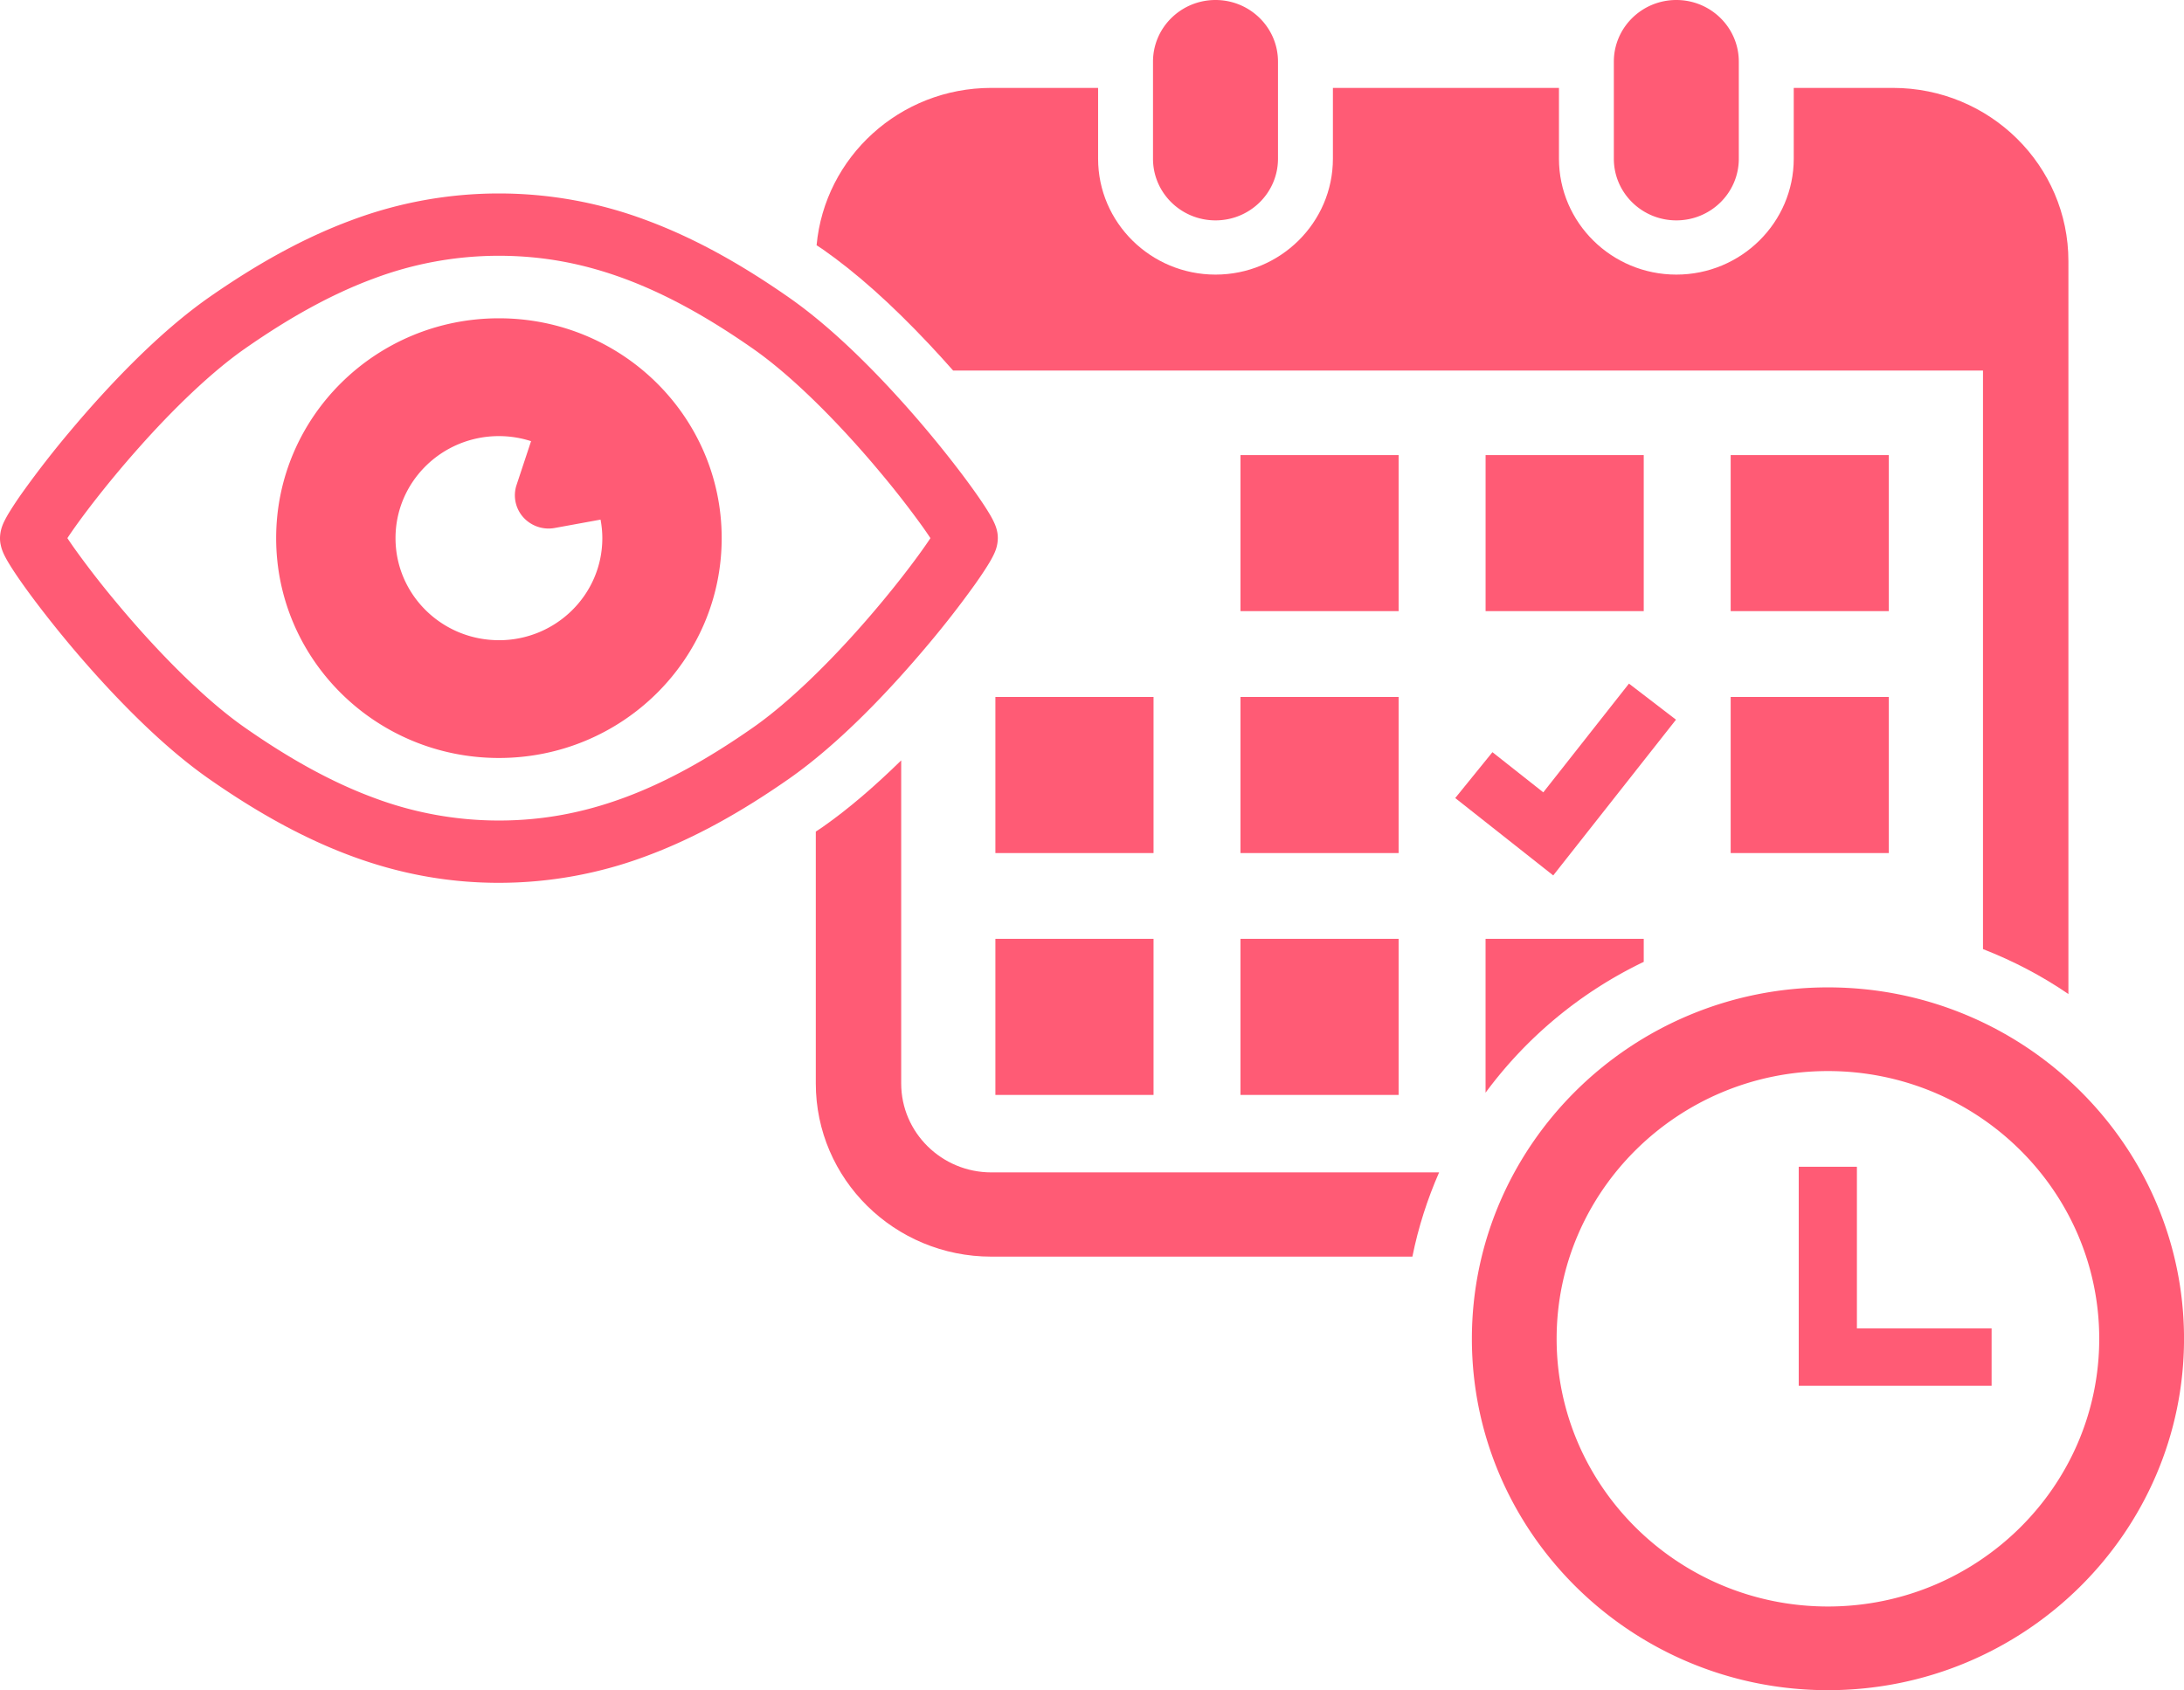
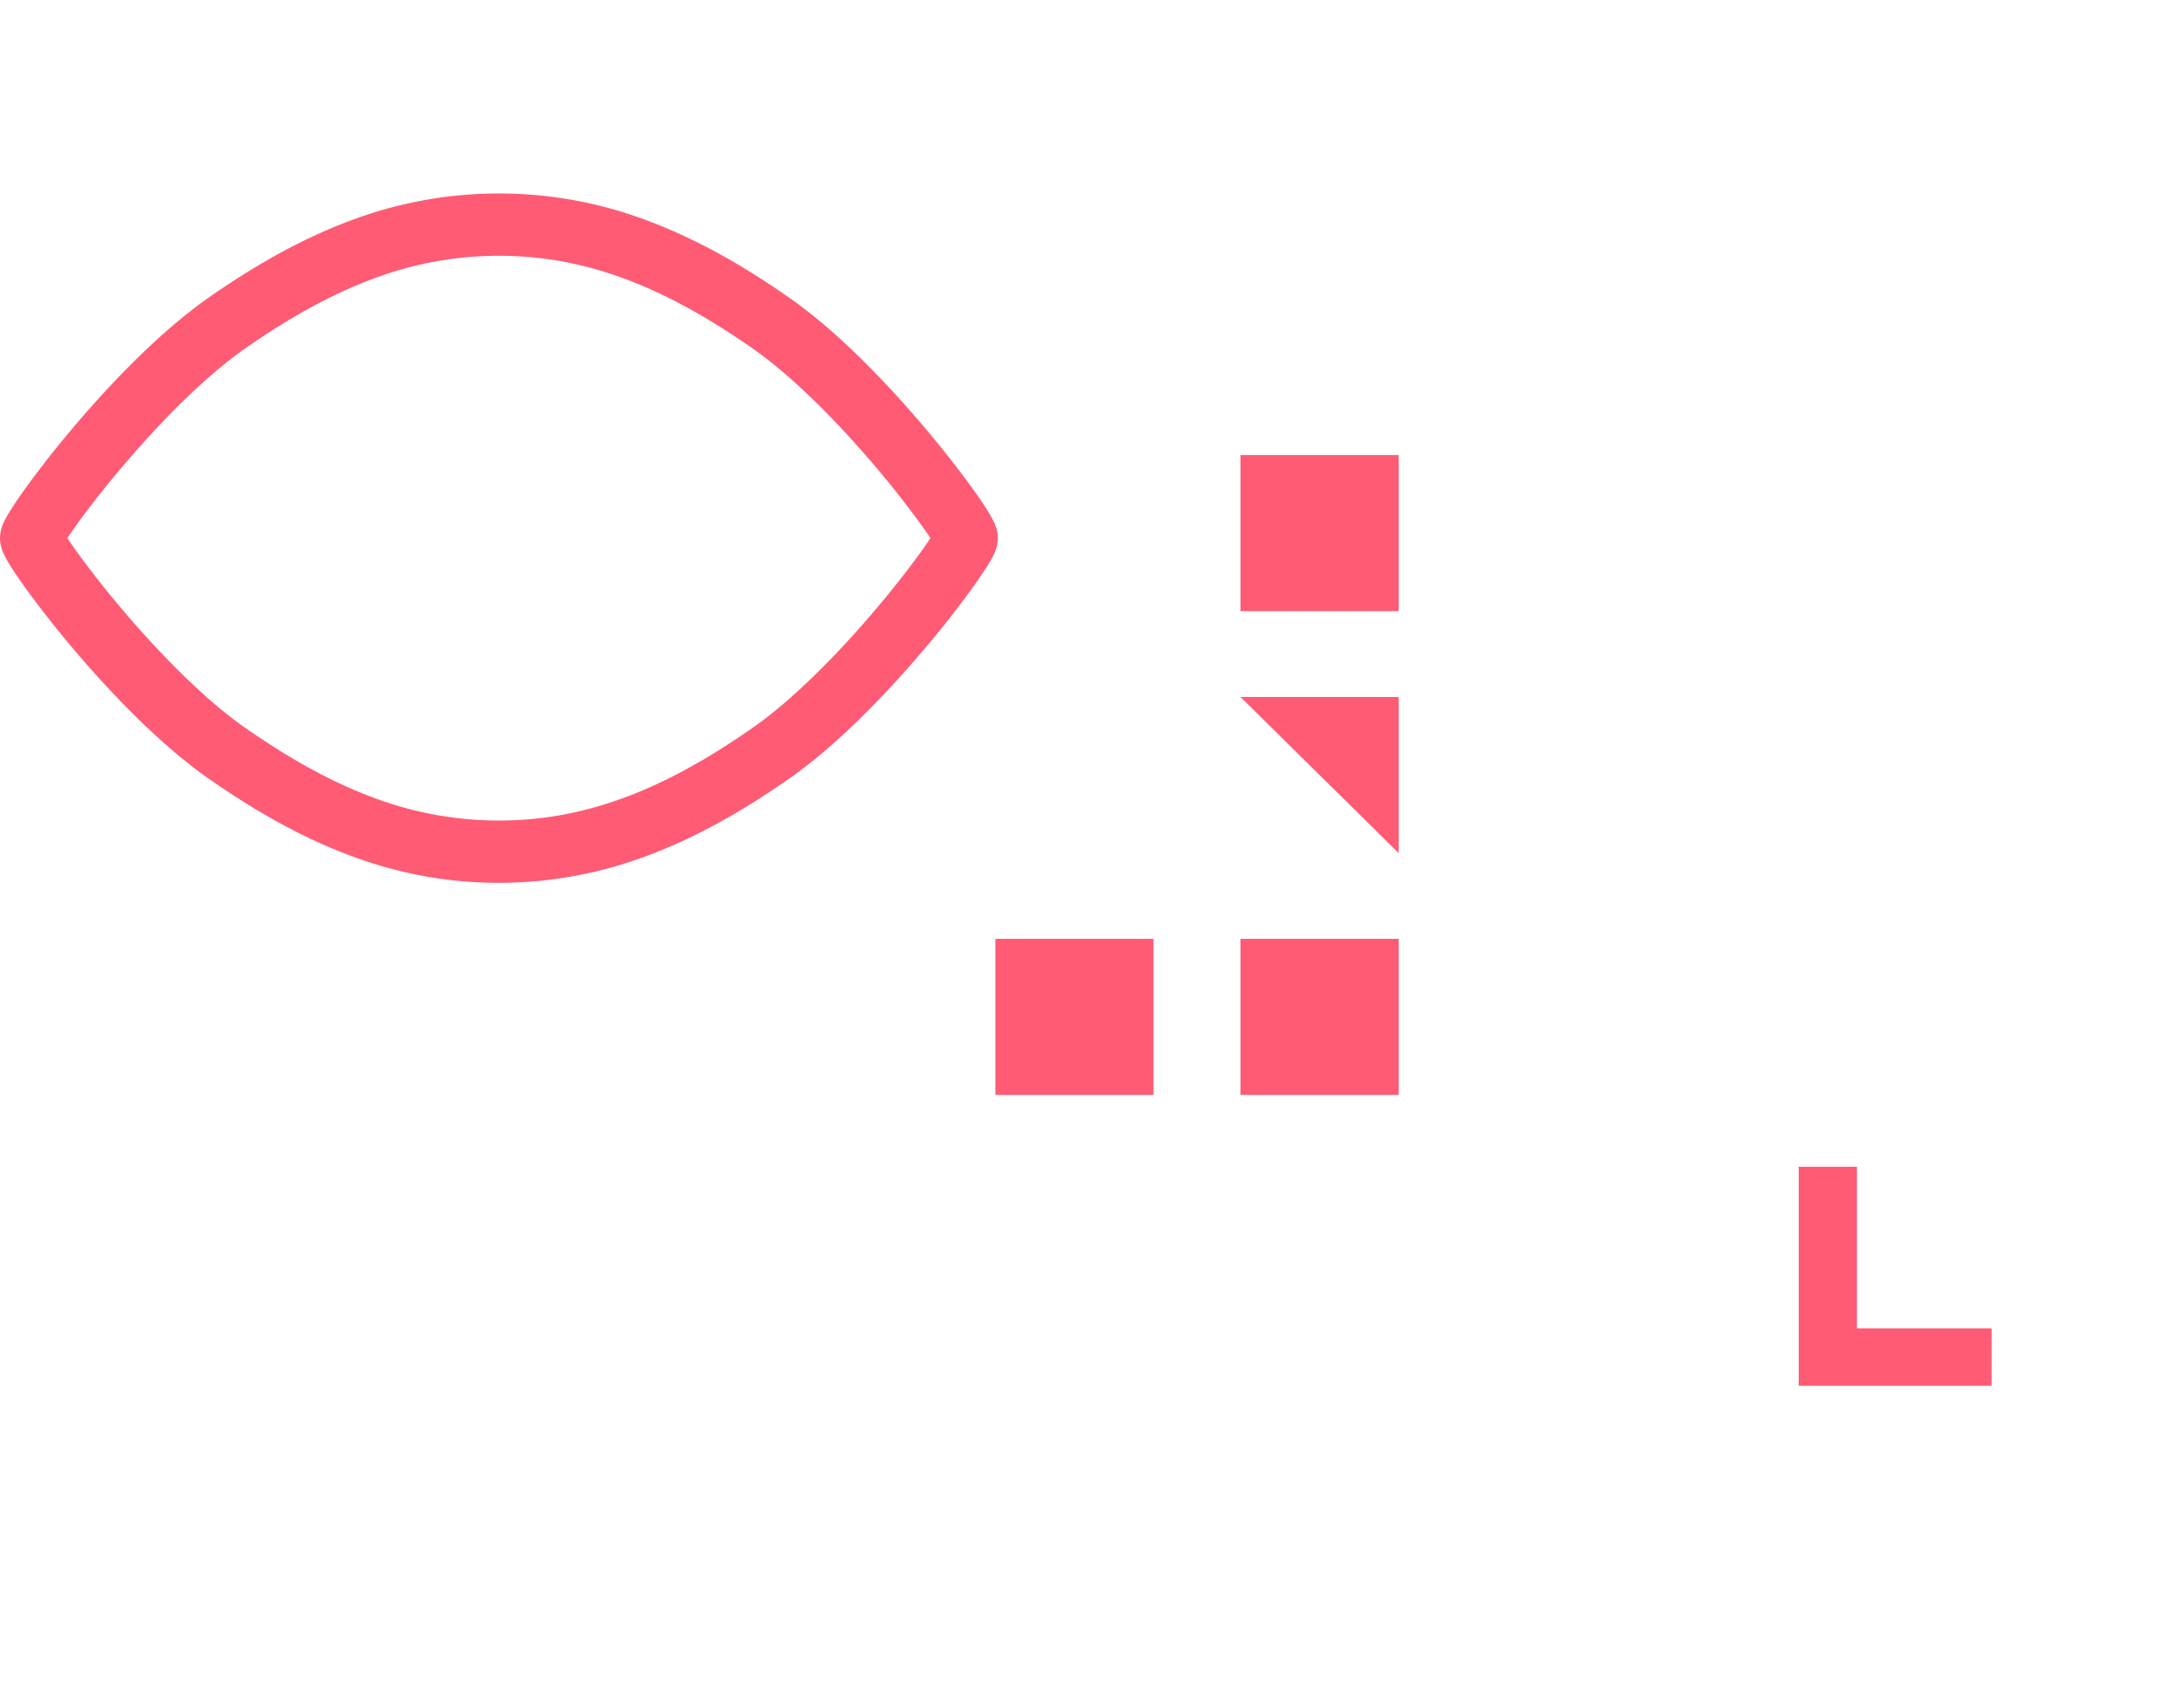
<svg xmlns="http://www.w3.org/2000/svg" id="_レイヤー_2" data-name="レイヤー 2" viewBox="0 0 77.599 60.068">
  <defs>
    <style>.cls-1{fill:#ff5b75}</style>
  </defs>
  <g id="_内容" data-name="内容">
-     <path d="M43.188 7.832c1.226 0 2.22-.98 2.22-2.192V2.191c0-1.21-.994-2.191-2.22-2.191-1.226 0-2.221.982-2.221 2.191v3.45c0 1.21.995 2.191 2.22 2.191Zm16.373 0c1.226 0 2.22-.98 2.22-2.192V2.191c0-1.21-.994-2.191-2.22-2.191-1.225 0-2.22.982-2.22 2.191v3.45c0 1.21.995 2.191 2.22 2.191Zm1.931 16.938h5.619v5.547h-5.619zm0-8.596h5.619v5.546h-5.619zm-8.708 0h5.619v5.546h-5.619zm2.403 14.938 4.362-5.535-1.671-1.282-3.044 3.864-1.807-1.427-1.322 1.63 3.482 2.75zm3.216 3.072v-.818h-5.62v5.468a15.093 15.093 0 0 1 5.62-4.65ZM35.367 24.77h5.619v5.547h-5.619z" class="cls-1" />
-     <path d="M29.237 8.863c1.193.835 2.43 1.939 3.783 3.377.282.299.565.612.846.93h36.591v20.56c1.077.42 2.096.954 3.035 1.597V9.28c0-3.4-2.792-6.156-6.237-6.156h-3.522V5.64c0 2.271-1.871 4.119-4.172 4.119-2.3 0-4.17-1.848-4.17-4.119V3.124h-8.032V5.64c0 2.271-1.872 4.119-4.171 4.119-2.3 0-4.172-1.848-4.172-4.119V3.124h-3.794c-3.251 0-5.919 2.457-6.208 5.592.076.052.148.095.223.147Zm21.896 32.803h-15.91c-1.766 0-3.203-1.418-3.203-3.16V27.024c-.96.939-1.89 1.737-2.78 2.36-.086.06-.169.11-.254.17v8.95c0 3.4 2.792 6.156 6.236 6.156h14.961c.21-1.041.532-2.043.95-2.995Z" class="cls-1" />
-     <path d="M35.367 33.366h5.619v5.547h-5.619zm8.708-8.596h5.619v5.547h-5.619zm0 8.596h5.619v5.547h-5.619zm0-17.192h5.619v5.546h-5.619zm-8.65 2.693c-.028-.12-.056-.187-.082-.25a2.964 2.964 0 0 0-.155-.303c-.208-.357-.542-.841-1-1.45a39.535 39.535 0 0 0-2.691-3.191c-1.068-1.135-2.252-2.252-3.458-3.095-1.705-1.191-3.363-2.117-5.061-2.747a14.906 14.906 0 0 0-10.502 0c-1.7.63-3.357 1.556-5.062 2.746-1.793 1.259-3.559 3.126-4.923 4.748a34.624 34.624 0 0 0-1.667 2.141 12.84 12.84 0 0 0-.502.753 3.804 3.804 0 0 0-.171.31c-.027.054-.052.11-.08.19a1.311 1.311 0 0 0-.071.406c0 .12.016.197.03.259.026.12.055.186.08.249.05.116.099.204.155.303.208.357.542.842 1 1.45a39.393 39.393 0 0 0 2.692 3.192c1.068 1.134 2.252 2.251 3.457 3.094 1.705 1.192 3.363 2.117 5.062 2.747 1.696.63 3.433.957 5.25.956a14.914 14.914 0 0 0 5.252-.956c1.698-.63 3.356-1.555 5.061-2.746 1.794-1.258 3.56-3.126 4.923-4.748a34.65 34.65 0 0 0 1.668-2.141c.207-.292.374-.542.502-.753.065-.107.119-.203.171-.31.026-.054.052-.11.08-.19a1.3 1.3 0 0 0 .07-.406c0-.12-.015-.196-.028-.258Zm-4.915 3.485c-1.157 1.303-2.533 2.654-3.767 3.513-1.593 1.113-3.085 1.937-4.553 2.48-1.47.544-2.916.815-4.463.816a12.631 12.631 0 0 1-4.463-.815c-1.468-.544-2.96-1.368-4.554-2.481-1.505-1.047-3.21-2.82-4.49-4.352a32.471 32.471 0 0 1-1.559-2 15.253 15.253 0 0 1-.267-.388c.44-.668 1.397-1.932 2.55-3.226 1.156-1.304 2.532-2.654 3.766-3.514 1.594-1.113 3.086-1.936 4.554-2.48a12.634 12.634 0 0 1 4.463-.815c1.547.001 2.993.271 4.463.815 1.468.544 2.96 1.367 4.553 2.48 1.506 1.048 3.21 2.82 4.491 4.353a32.841 32.841 0 0 1 1.559 1.999c.104.148.191.275.266.388-.44.668-1.396 1.932-2.549 3.227Z" class="cls-1" />
-     <path d="M17.727 11.312c-4.372 0-7.915 3.499-7.915 7.813 0 4.315 3.543 7.813 7.915 7.813s7.915-3.497 7.915-7.813c0-4.314-3.543-7.813-7.915-7.813Zm0 11.44c-2.03 0-3.674-1.624-3.674-3.627 0-2.003 1.644-3.626 3.674-3.626.4 0 .782.064 1.142.18l-.515 1.555a1.17 1.17 0 0 0 .236 1.147 1.21 1.21 0 0 0 1.119.383l1.629-.297c.04.213.063.433.063.658 0 2.003-1.645 3.628-3.674 3.628Zm47.221 12.339c-6.976 0-12.651 5.603-12.651 12.488 0 6.887 5.675 12.489 12.65 12.489S77.6 54.466 77.6 47.579c0-6.885-5.675-12.488-12.651-12.488Zm0 22.003c-5.315 0-9.64-4.268-9.64-9.515 0-5.246 4.325-9.514 9.64-9.514s9.639 4.268 9.639 9.514c0 5.247-4.324 9.515-9.64 9.515Z" class="cls-1" />
+     <path d="M35.367 33.366h5.619v5.547h-5.619zm8.708-8.596h5.619v5.547zm0 8.596h5.619v5.547h-5.619zm0-17.192h5.619v5.546h-5.619zm-8.65 2.693c-.028-.12-.056-.187-.082-.25a2.964 2.964 0 0 0-.155-.303c-.208-.357-.542-.841-1-1.45a39.535 39.535 0 0 0-2.691-3.191c-1.068-1.135-2.252-2.252-3.458-3.095-1.705-1.191-3.363-2.117-5.061-2.747a14.906 14.906 0 0 0-10.502 0c-1.7.63-3.357 1.556-5.062 2.746-1.793 1.259-3.559 3.126-4.923 4.748a34.624 34.624 0 0 0-1.667 2.141 12.84 12.84 0 0 0-.502.753 3.804 3.804 0 0 0-.171.31c-.027.054-.052.11-.08.19a1.311 1.311 0 0 0-.071.406c0 .12.016.197.03.259.026.12.055.186.08.249.05.116.099.204.155.303.208.357.542.842 1 1.45a39.393 39.393 0 0 0 2.692 3.192c1.068 1.134 2.252 2.251 3.457 3.094 1.705 1.192 3.363 2.117 5.062 2.747 1.696.63 3.433.957 5.25.956a14.914 14.914 0 0 0 5.252-.956c1.698-.63 3.356-1.555 5.061-2.746 1.794-1.258 3.56-3.126 4.923-4.748a34.65 34.65 0 0 0 1.668-2.141c.207-.292.374-.542.502-.753.065-.107.119-.203.171-.31.026-.054.052-.11.08-.19a1.3 1.3 0 0 0 .07-.406c0-.12-.015-.196-.028-.258Zm-4.915 3.485c-1.157 1.303-2.533 2.654-3.767 3.513-1.593 1.113-3.085 1.937-4.553 2.48-1.47.544-2.916.815-4.463.816a12.631 12.631 0 0 1-4.463-.815c-1.468-.544-2.96-1.368-4.554-2.481-1.505-1.047-3.21-2.82-4.49-4.352a32.471 32.471 0 0 1-1.559-2 15.253 15.253 0 0 1-.267-.388c.44-.668 1.397-1.932 2.55-3.226 1.156-1.304 2.532-2.654 3.766-3.514 1.594-1.113 3.086-1.936 4.554-2.48a12.634 12.634 0 0 1 4.463-.815c1.547.001 2.993.271 4.463.815 1.468.544 2.96 1.367 4.553 2.48 1.506 1.048 3.21 2.82 4.491 4.353a32.841 32.841 0 0 1 1.559 1.999c.104.148.191.275.266.388-.44.668-1.396 1.932-2.549 3.227Z" class="cls-1" />
    <path d="M65.977 41.466H63.91v7.784h6.853v-2.04h-4.786v-5.744z" class="cls-1" />
  </g>
</svg>